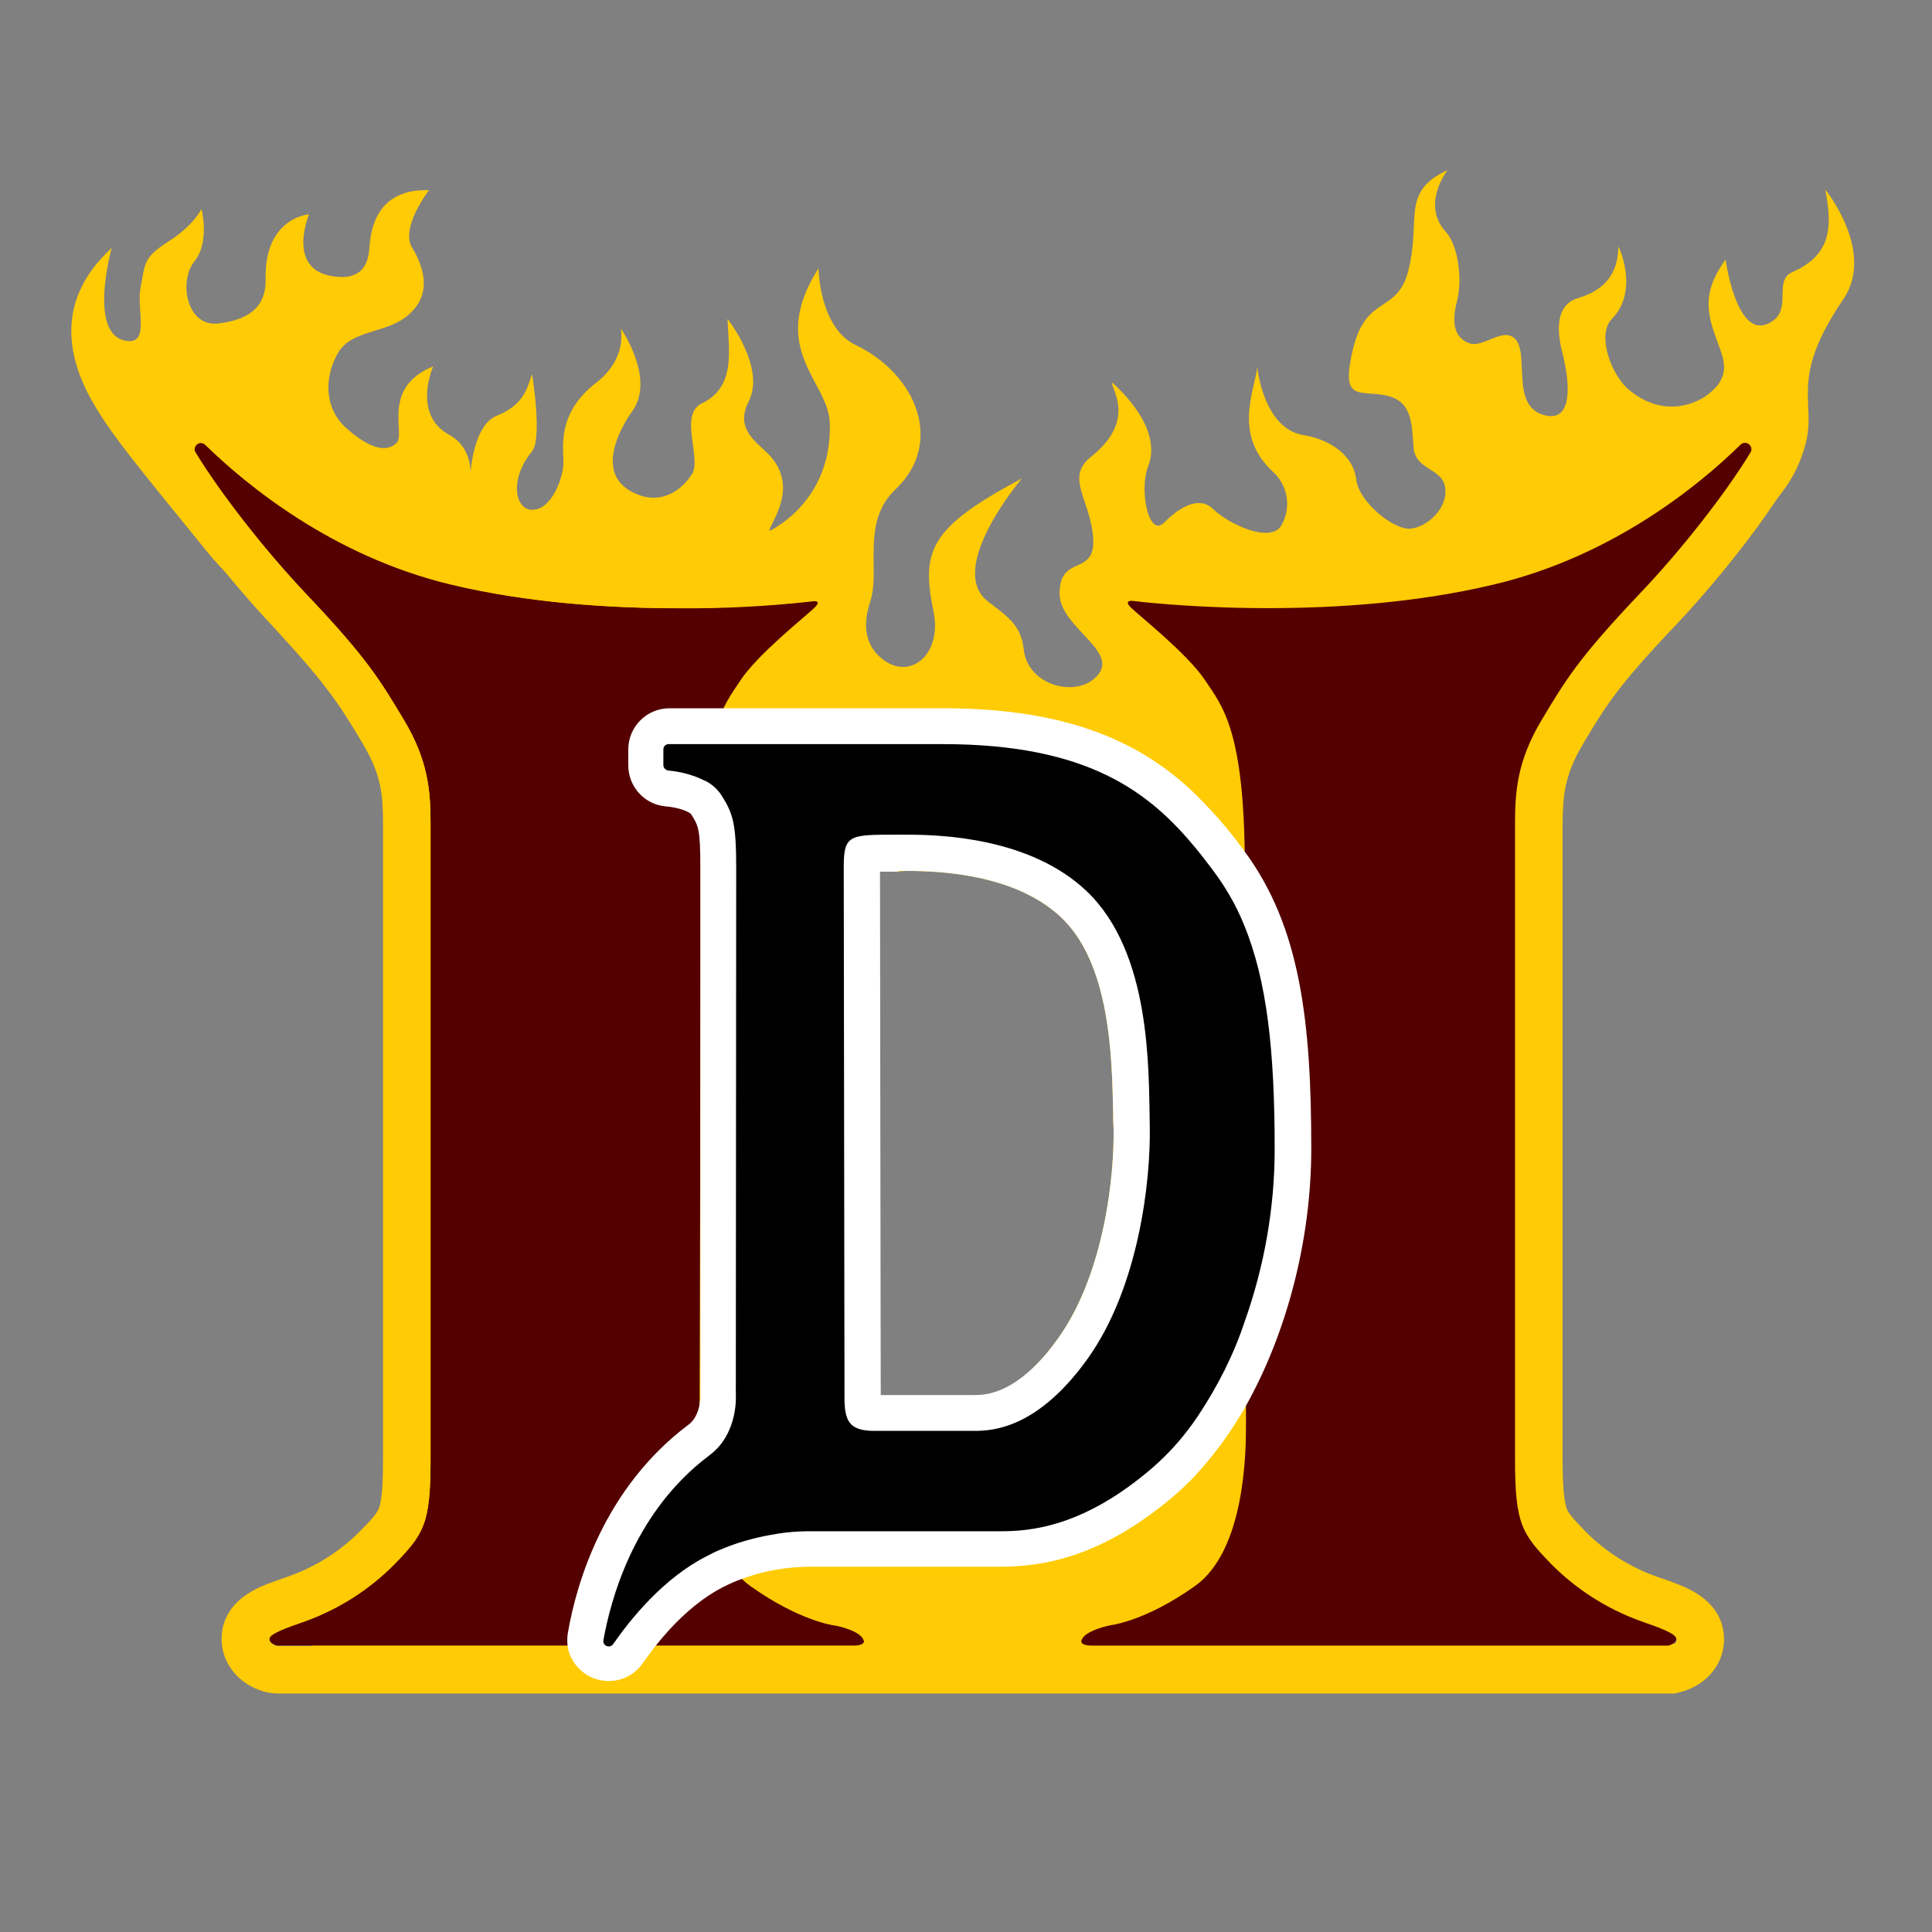
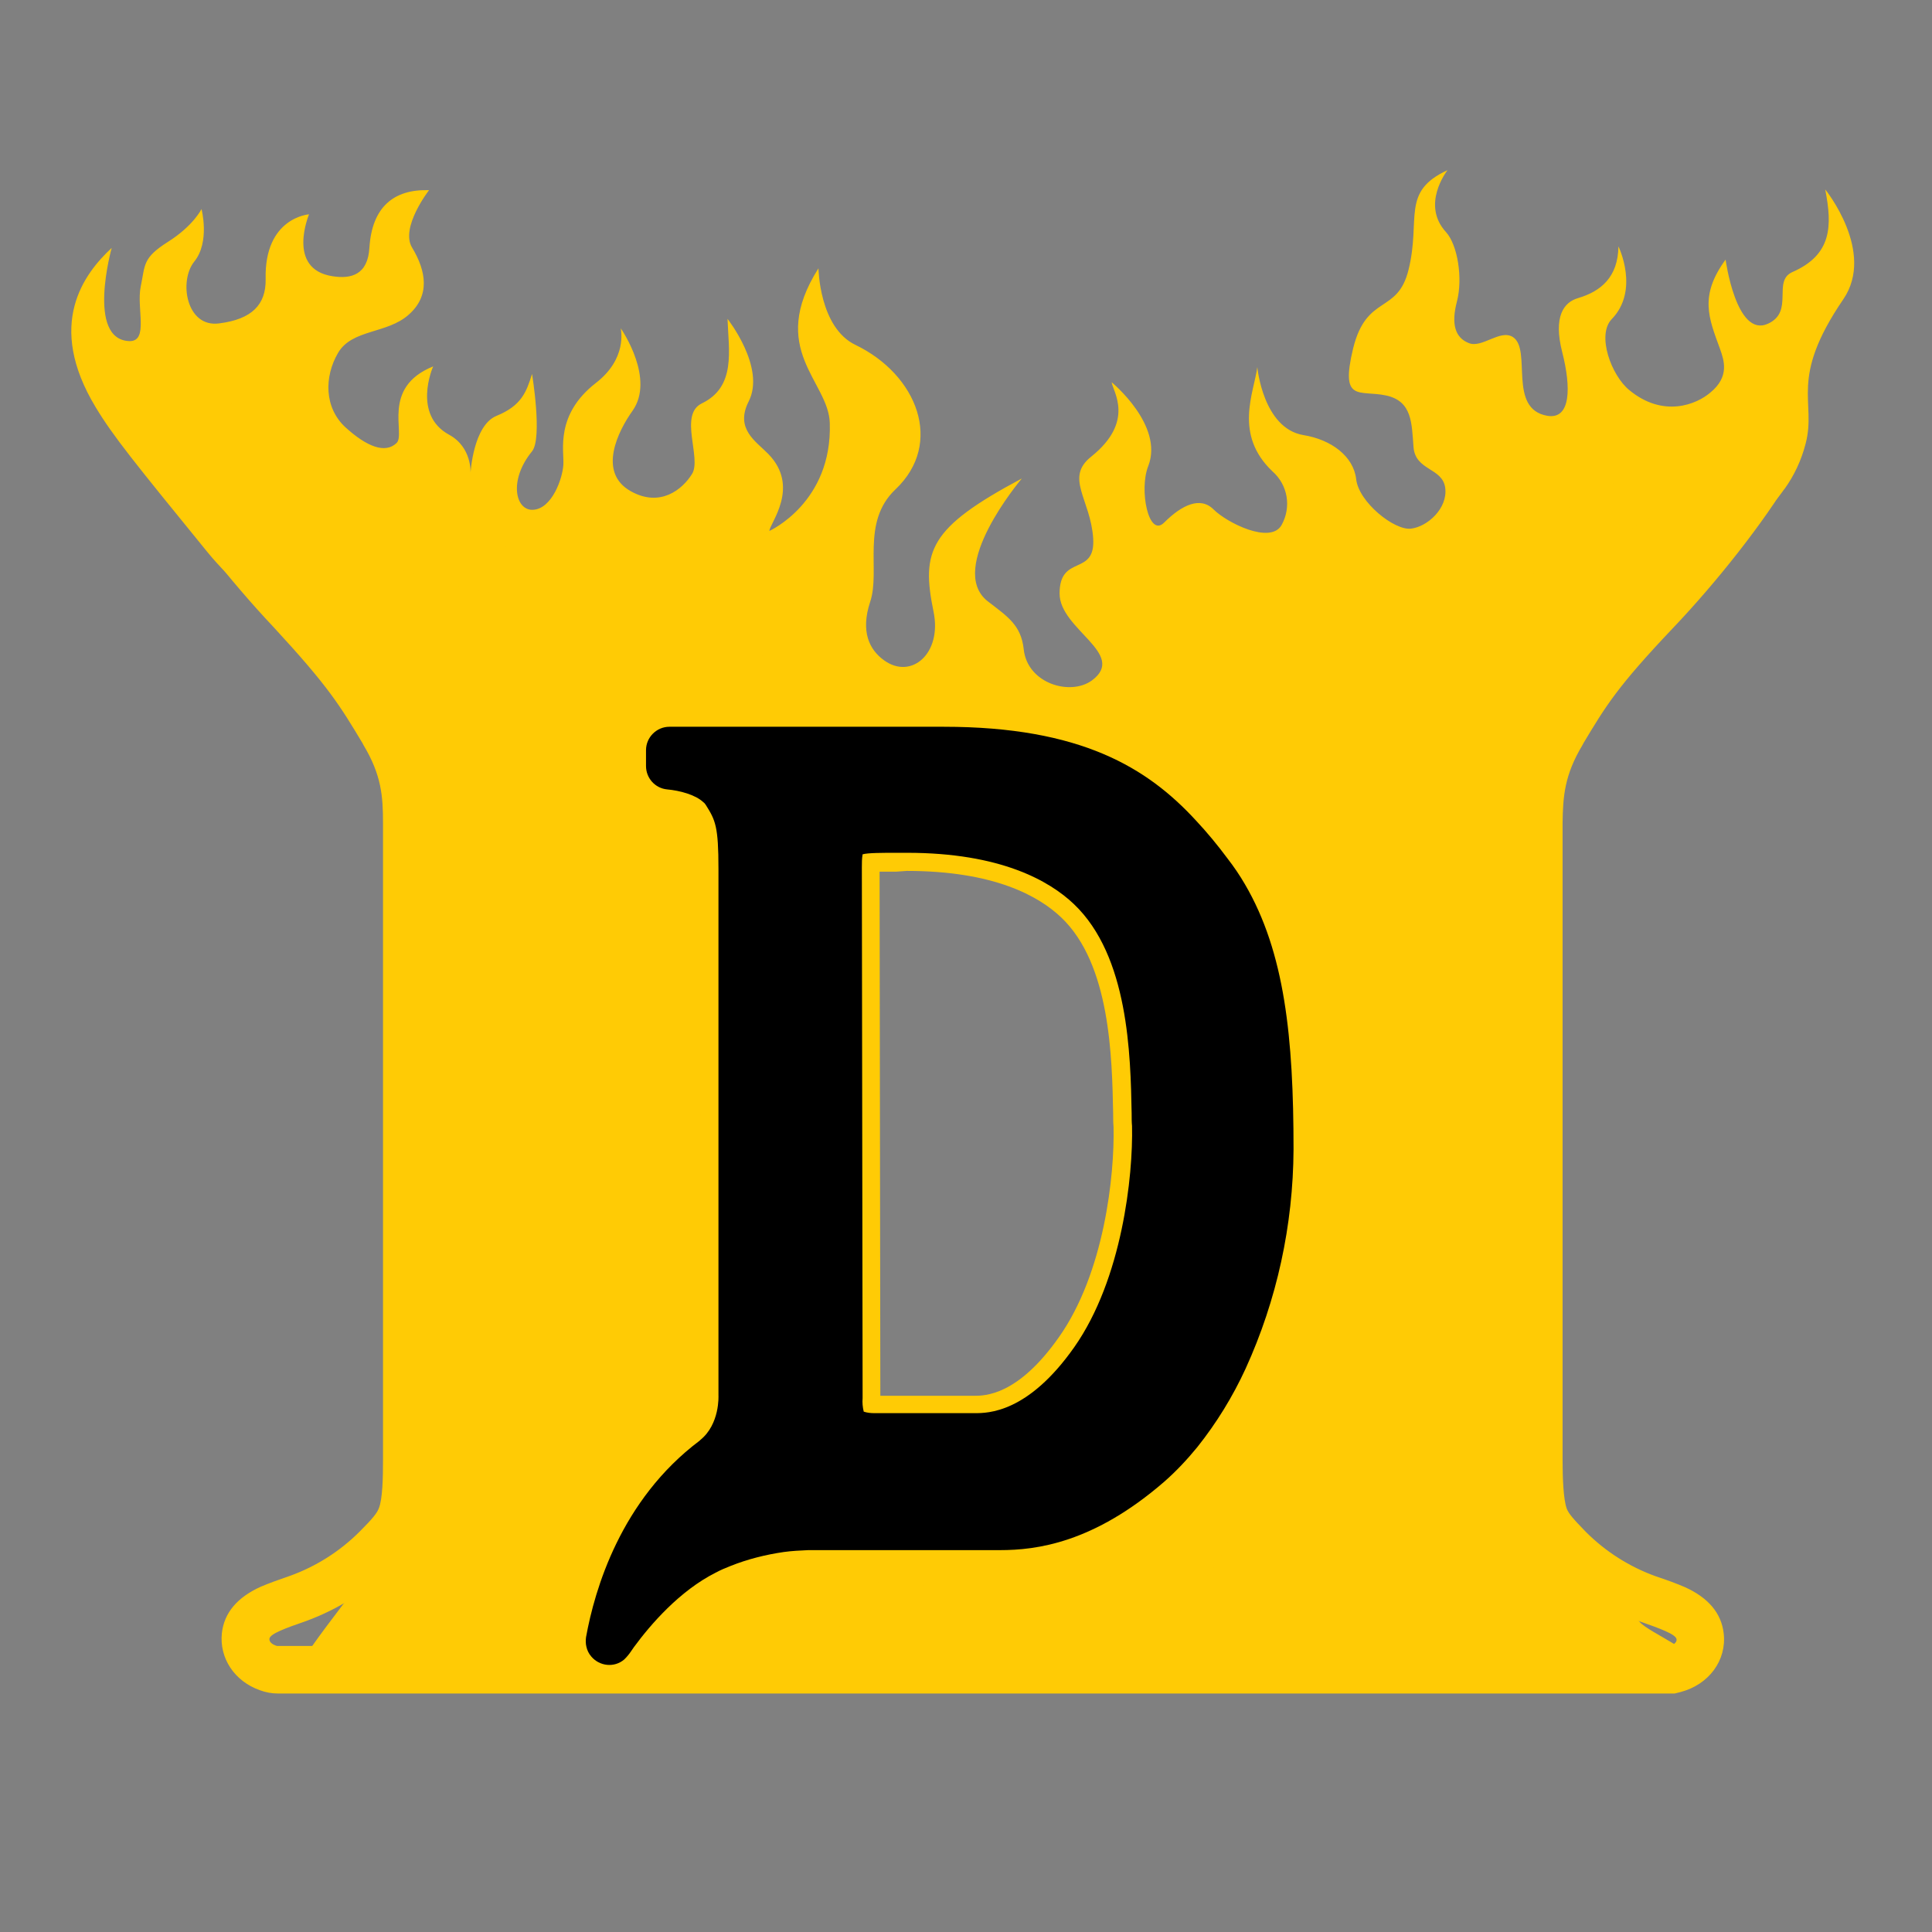
<svg xmlns="http://www.w3.org/2000/svg" version="1.1" id="Layer_1" x="0px" y="0px" viewBox="0 0 512 512" style="enable-background:new 0 0 512 512;" xml:space="preserve">
  <rect x="0" y="0" width="512" height="512" fill="#808080" stroke="none" />
  <style type="text/css">
	.st0{fill:#FFCB05;}
	.st1{fill:#540000;}
	.st2{fill:#FFFFFF;}
</style>
  <path class="st0" d="M483.7,50.2c1.9,9.7,1.8,17.3-8.7,21.9c-5.4,2.4,0.6,10.5-6.5,13.7c-8.4,3.8-11.2-17-11.2-17  c-7,9.6-4.5,15.4-1.5,23.6c1.1,3.1,2.6,7.4-2.5,11.6c-3.7,3.2-12.5,6.8-21.5-0.6c-4.8-3.9-8.7-14.6-4.7-18.8  c7.5-7.7,1.8-19.3,1.8-19.3c-0.1,8.1-4.6,11.9-10.7,13.7c-3.8,1.1-6.6,4.9-4.2,14.3s2.3,17.9-3.9,16.9c-10.7-1.8-4-17.6-9.2-20.9  c-3.4-2.1-8.2,3.1-11.7,1.6c-3.5-1.4-4.7-4.9-3.1-11c1.6-6.1,0.2-15-2.9-18.4c-6.6-7.2,0.1-16,0.4-16.4c-12.4,5.7-7,12.9-10.3,26.3  c-2.9,12-11.1,6.4-14.7,20.9c-3.5,14.5,1.6,11,8.7,12.5c7,1.5,6.8,7.4,7.3,13.7c0.5,6.3,7.7,5.4,8.4,10.8c0.7,5.4-4.7,10.3-9.1,10.8  c-4.4,0.5-13.8-7-14.5-13.1c-0.7-6.1-6.6-10.5-14-11.7c-10.7-1.8-12.2-18-12.2-18c-0.9,6.8-6.3,17.8,4,27.6  c4.1,3.6,5.1,9.5,2.4,14.3c-3,5.1-14.5-0.7-18-4.2c-3.5-3.5-8.4-1.2-13.1,3.5c-4.1,4.1-6.7-8.7-4.2-15c4.2-10.8-9.7-22.2-9.7-22.2  c0.3,2.4,6.3,10.3-5.4,19.7c-7.1,5.6-0.2,11.3,0.5,21.6c0.7,10.3-8.9,4.1-8.9,14.7c0,9.5,18,16,8.6,23c-5.7,4.2-17.1,0.9-18.1-8.2  c-0.7-6.5-4.3-8.7-9.6-12.8c-10.9-8.7,8.6-31.9,9.1-32.5c-24.6,13.1-26.7,19.2-23.4,35.3c2.3,11.1-5.9,18.1-13.1,12.9  c-3.9-2.8-6.3-7.6-3.7-15.5c2.8-8.3-2.5-21.1,6.7-29.8c12.9-12.2,5.8-30.4-10.6-38.3c-9.6-4.6-9.8-20.3-9.8-20.3  c-13.6,21.5,2.7,29.9,3,41c0.7,21.1-16,28.6-16,28.6c0-1.9,8.3-11.6-0.3-20.4c-3.2-3.3-8.9-6.6-5.2-13.9c4.6-9-5.6-21.9-5.6-21.9  c0.3,8.4,2.3,18-6.8,22.4c-6.2,3,0,14.5-2.6,18.7c-2.6,4.2-8.5,8.9-16.2,4.6c-9-5-3.3-16.1,0.4-21.3c6-8.4-2.6-21.2-3.1-21.9  c0.1,0.6,1.7,8.1-6.6,14.5c-10.8,8.4-8.4,17.9-8.6,21.6c-0.2,3.7-3,11.7-8,12c-4.7,0.3-6.6-7.8-0.3-15.5c2.8-3.5,0-20.5,0-20.5  c-1.5,4.8-2.8,8.4-9.4,11.1c-6.2,2.5-6.9,15.1-6.9,15.1s0.4-6.8-5.7-10.1c-9.7-5.3-4.4-17.7-4.2-18.1c-13.9,5.6-7.2,17.9-9.7,20.3  c-3,2.9-7.9,1-13.6-4.2c-5.6-5.2-5.6-13.4-1.9-19.7s13-5,18.7-10.1c5.7-5,4.7-11.5,0.9-17.8c-3.2-5.3,4.5-15.2,4.5-15.2  c-9.4-0.3-15.1,4.5-15.8,15.2c-0.4,7.2-4.8,8.4-9.8,7.6c-12.3-1.9-6.2-16.4-6.2-16.4S70,57.6,70.4,74c0.1,6.7-3.6,10.6-12.3,11.7  c-8.7,1.2-10.8-11.2-6.6-16.4s1.9-13.9,1.9-13.9s-2.1,4.4-8.9,8.7s-6,6.1-7.2,11.8s2.2,14.6-3,14.5c-11.5-0.4-4.7-24.7-4.7-24.7  c-7.3,6.8-17.6,20.2-4.2,42.3c4.6,7.6,10.1,14.4,29.4,38.1l0,0c7.2,8.9,16.2,15.4,21.1,19.2c4.9,3.7,23.9,27.8,26.4,31.4  c2.5,3.5,9.3,14.6,6.2,20.7c-3,6.1-0.1,179.1-1.5,184.3c-1.1,4.1-9.1,14.4-16.1,23.5l0,0c-3.2,4.2-6.2,8.2-8.3,11.2  c-2.4,3.4-3.5,5.6-2.3,5.6c4.4-0.2,18.7,3.3,30.9,0.7c2.5-0.5,18.3-0.7,41.7-0.7c5.3,0,10.9,0,16.9,0c95.4,0.2,273.6,2.6,277.6,0.6  c3.5-1.7,0.3-4.3-3.7-6.9c-3.6-2.2-7.9-4.4-9.1-5.8c-2.6-3-18.6-22.2-24.3-23.8c-8-2.2-0.1-182.5-0.4-193.4  c-0.1-4.2,2.6-10.8,4.2-15.5c1.7-4.7,39.3-44.9,45.9-52.8c4.1-4.9,8.9-9.2,12.8-14.7c0,0,0.1-0.1,0.1-0.1c2.6-3.6,4.5-7.7,5.6-12  c3-11.3-4.6-16.9,10-38.3C497.1,66.7,483.7,50.2,483.7,50.2z M240.3,230.8c23.2,0,35,6.7,40.9,12.3c13.1,12.4,13.5,37.2,13.8,52.1  c0,1.2,0,2.3,0.1,3.4c0.3,12.7-2.4,38.7-14.5,55.8c-10.9,15.5-19.6,15.5-22.5,15.5h-24.8c0-11.9-0.2-127.5-0.2-138.9  c1.4,0,2.9,0,4.4,0L240.3,230.8L240.3,230.8z" />
-   <path class="st1" d="M51.8,119.9c-0.5-0.8-0.2-1.8,0.6-2.3c0.6-0.4,1.4-0.3,2,0.2c11,10.8,33.8,29.5,65,37  c45.1,10.9,95.5,4.5,95.5,4.5s3.4-0.6,0.9,1.8s-14.9,12.2-19.5,19.1c-4.5,6.9-10.6,13.2-10.6,50.2s-0.3,140-0.3,147.3  s0.3,33.2,13.5,42.6c12.7,9,21.6,10.3,22.3,10.4h0.1c0.7,0.1,6.6,1.4,7.5,3.8c0,0,1.1,1.6-2.8,1.6H73.7c-0.2,0-0.4,0-0.6-0.1  c-0.6-0.2-1.8-0.8-1.7-1.8c0.1-1.3,4.2-2.8,9.7-4.7c8.7-3.2,16.6-8.2,23.2-14.8c8-8.2,9.8-10.8,9.8-27.9V218.1  c0-8.3-0.6-16.5-7-27.2s-9.8-16.4-25.6-33.1C70.1,145.8,58.3,130.6,51.8,119.9z" />
  <path class="st0" d="M419.4,197.4l0.2-0.4c6-10,9-15,23.7-30.5c11.9-12.5,24.2-28.2,31.3-40.1c4.1-6.8,1.9-15.6-4.8-19.7  c-5.6-3.4-12.7-2.6-17.4,2c-9.9,9.7-30.7,26.9-59.1,33.8c-16.6,4-35.9,6-57.5,6c-11.1,0-22.3-0.5-33.3-1.7c-0.8-0.1-1.7-0.2-2.5-0.2  c-5.5-0.1-10.6,3.2-12.7,8.3c-0.8,2-2.9,8.9,3.8,15.4c0.9,0.8,2.1,1.9,3.8,3.3c3.4,3,11.5,9.9,14,13.7c0.3,0.5,0.7,1,1,1.5  c3.5,5.2,7.5,11,7.5,41.8c0,25.6,0.1,83.5,0.2,118.1c0,15.7,0.1,27,0.1,29.2c0,19.5-4.2,29.5-8.1,32.2c-9.1,6.5-15.6,7.9-16.6,8.1  l-0.7,0.1l-0.3,0.1c-3.6,0.7-7,2-10.2,3.8c-30.8-1.7-53.6-2.9-57.6-3.8c-0.3-0.1-0.7-0.1-1.1-0.2c-0.4-0.1-7.1-1.3-16.7-8.1  c-3.9-2.8-8.1-12.7-8.1-32.2c0-2.2,0-13.5,0.1-29.2c0.1-34.6,0.2-92.5,0.2-118.1c0-30.7,4-36.6,7.5-41.8c0.3-0.5,0.7-1,1-1.5  c2.5-3.8,16.9-16.2,17.7-17c6.7-6.5,4.6-13.4,3.8-15.4c-2.1-5.1-7.1-8.4-12.7-8.3c-0.8,0-1.7,0.1-2.5,0.2  c-11.1,1.2-22.2,1.7-33.3,1.7c-21.6,0-40.9-2-57.5-6c-28.4-6.8-49.2-24.1-59.1-33.8c-2.7-2.6-6.2-4.1-10-4.1l0,0  c-7.9,0-14.3,6.4-14.3,14.3c0,2.6,0.7,5.2,2.1,7.4c7.2,11.8,19.5,27.5,31.3,40C87.1,182,90.1,187,96.1,197l0.2,0.4  c4.8,8,5.2,13.6,5.2,20.7v168.8c0,4.7-0.1,10.3-1.1,12.8c-0.5,1.3-1.6,2.7-5.1,6.2c-5.2,5.2-11.5,9.2-18.4,11.7  c-3.2,1.1-5.7,2-7.8,2.9c-6.2,2.8-9.7,6.9-10.3,12.3c-0.7,6.6,3.3,12.7,10,15.1c1.6,0.6,3.2,0.9,4.9,0.9h370.1l1.6-0.4  c7.5-2,12.2-8.4,11.4-15.5c-0.6-5.4-4.1-9.5-10.3-12.3c-2.1-0.9-4.5-1.8-7.8-2.9c-6.9-2.5-13.2-6.5-18.4-11.7  c-3.5-3.6-4.6-4.9-5.1-6.2c-0.9-2.5-1.1-8.2-1.1-12.8V218.1C414.2,211,414.6,205.4,419.4,197.4z M226.2,436.2H73.7  c-0.2,0-0.4,0-0.6-0.1c-0.6-0.2-1.8-0.8-1.7-1.8c0.1-1.3,4.2-2.8,9.7-4.7c8.7-3.2,16.6-8.2,23.2-14.8c8-8.2,9.8-10.8,9.8-27.9V218.1  c0-8.4-0.6-16.5-7-27.2s-9.8-16.4-25.6-33.1c-11.4-12-23.2-27.2-29.7-37.9c-0.5-0.8-0.2-1.8,0.6-2.3c0.3-0.2,0.6-0.2,0.9-0.2  c0.4,0,0.8,0.2,1.1,0.5c11,10.7,33.8,29.5,65,37c20.8,5,42.8,6.3,60.5,6.3c11.7,0.1,23.4-0.5,35.1-1.8c0.3,0,0.5-0.1,0.8-0.1  c0.8,0,1.8,0.3,0.1,1.9c-2.5,2.4-14.9,12.2-19.5,19.1c-4.5,6.9-10.6,13.2-10.6,50.2s-0.3,140-0.3,147.3s0.3,33.2,13.5,42.6  c12.7,9,21.6,10.3,22.3,10.4h0.1c0.7,0.1,6.6,1.4,7.5,3.8C228.9,434.6,230,436.2,226.2,436.2L226.2,436.2z M411.4,414.9  c6.6,6.5,14.5,11.6,23.2,14.8c5.4,1.9,9.5,3.4,9.7,4.7c0.2,1.3-2,1.9-2,1.9h-91.4c0.2-2.5-0.2-5-1.4-7.2c-0.9-1.9-17.3-3.6-38.3-5  c1.7-1.1,3.6-2.2,5.5-3.6c13.2-9.4,13.5-35.3,13.5-42.6c0-7.3-0.3-110.3-0.3-147.3s-6-43.3-10.6-50.2c-4.6-6.9-17-16.7-19.5-19.1  c-1.7-1.6-0.7-1.9,0.1-1.9c0.3,0,0.5,0,0.8,0.1c11.6,1.3,23.4,1.9,35.1,1.8c17.6,0,39.6-1.4,60.5-6.3c31.3-7.5,54-26.3,65-37  c0.3-0.3,0.7-0.5,1.1-0.5c0.9,0,1.7,0.7,1.7,1.7c0,0.3-0.1,0.6-0.2,0.9c-6.5,10.7-18.3,25.9-29.7,37.9  c-15.8,16.7-19.2,22.4-25.6,33.1c-6.4,10.7-7,18.9-7,27.2v168.8C401.5,404,403.3,406.7,411.4,414.9z" />
-   <path class="st1" d="M463.9,119.9c0.5-0.8,0.2-1.8-0.6-2.3c-0.6-0.4-1.4-0.3-2,0.2c-11,10.8-33.8,29.5-65,37  c-45.1,10.9-95.6,4.5-95.6,4.5s-3.4-0.6-0.9,1.8c2.5,2.4,14.9,12.2,19.5,19.1s10.6,13.2,10.6,50.2s0.3,140,0.3,147.3  s-0.3,33.2-13.5,42.6c-13.2,9.4-22.4,10.4-22.4,10.4s-6.6,1.3-7.6,3.8c0,0-1.1,1.6,2.8,1.6h152.7c0,0,2.2-0.6,2-1.9  s-4.2-2.8-9.7-4.7c-8.7-3.2-16.6-8.2-23.2-14.8c-8-8.2-9.8-10.8-9.8-27.9V218.1c0-8.3,0.6-16.5,7-27.2s9.8-16.4,25.6-33.1  C445.6,145.8,457.4,130.6,463.9,119.9z" />
  <path d="M329.9,234.3c-1.4-2.4-2.9-4.6-4.6-6.8c-2.6-3.5-5.4-6.9-8.4-10.1c-12.8-13.9-30.4-24.8-66.8-24.8h-72.7  c-3.4,0-6.2,2.8-6.2,6.2v4.2c0,3.2,2.4,5.9,5.6,6.2c3.3,0.3,7.5,1.4,9.6,3.4c0.3,0.2,0.5,0.5,0.7,0.8c2.5,4,3.3,5.6,3.3,16.9v139.5  c0,0.1,0.4,7.6-4.8,11.8l-0.2,0.2c-20.9,15.7-27.8,39.4-30.1,52.1c-0.1,0.8-0.1,1.7,0.1,2.5c0.2,0.9,0.6,1.8,1.3,2.6  c2.2,2.6,6.1,3,8.7,0.8c0.4-0.4,0.8-0.8,1.1-1.2c0.5-0.6,1-1.4,1.5-2.1c4.4-6,12.1-14.9,21.6-19.7c1.3-0.7,2.7-1.3,4-1.8  c4.5-1.8,9.3-3,14.1-3.7c2.2-0.3,4.3-0.4,6.5-0.5c0.6,0,1.1,0,1.2,0H265c9.7,0,24.8-1.9,43.5-18.1c3.2-2.8,6.1-5.9,8.8-9.2  c5.1-6.4,9.4-13.4,12.8-20.8c8.3-18.2,12.6-38,12.7-58.1C342.8,275,340.5,252.4,329.9,234.3z M228.9,374.1c-0.3-1.2-0.4-2.4-0.3-3.6  c0-5.9-0.2-139.2-0.2-140.6c0-1.2,0-2.4,0.2-3.5c1.4-0.4,5.3-0.4,9-0.4h2.8c24.7,0,37.7,7.4,44.2,13.6c14.5,13.8,15,39.9,15.3,55.5  c0,1.2,0,2.3,0.1,3.3c0.3,13.2-2.6,40.5-15.3,58.6c-12.3,17.5-22.9,17.5-26.4,17.5h-26.5C230.7,374.5,229.8,374.4,228.9,374.1z" />
-   <path class="st2" d="M329.8,225.6c-0.2-0.3-0.5-0.7-0.8-1.1c-3.8-5.2-8.1-10-12.7-14.5c-13.2-12.5-31.9-22.3-66.2-22.3h-72.7  c-6,0-10.9,4.9-10.9,10.9v4.2c0,5.7,4.3,10.4,9.9,10.9c3.8,0.3,6.2,1.5,6.7,2c2,3.1,2.5,4,2.5,14.4v139.6v0.1c0,0.5,0,1.1-0.1,1.6  c-0.2,1.8-0.9,4.6-3.1,6.2c-22.2,16.7-29.6,41.7-31.9,55.1c-0.2,1.1-0.2,2.2-0.1,3.3c0.2,2,1.1,3.9,2.4,5.5l0.1,0.1  c3.9,4.6,10.8,5.2,15.4,1.4c0.5-0.4,1-0.9,1.4-1.4c0.2-0.2,0.4-0.5,0.5-0.7c1-1.4,2.2-3,3.6-4.8c4.2-5.3,10.4-11.7,17.8-15.5  c1.6-0.8,3.3-1.6,5.1-2.2c5.6-2.1,11.5-3.1,17.4-3.2h0.9h0.6h49.4c10.5,0,26.7-2,46.6-19.2c1.7-1.5,3.4-3.1,5-4.8  c5.2-5.6,9.7-11.8,13.5-18.5c10.8-19.2,17.4-43.9,17.4-68.3C347.5,270.7,344.6,245.6,329.8,225.6z M317.5,375.2  c-3.4,5.1-7.4,9.7-12,13.7c-18.3,15.8-32.4,16.9-40.4,16.9h-49.5c-0.1,0-0.6,0-1.4,0c-3.6,0-7.1,0.4-10.7,1.1  c-4.2,0.8-8.4,2-12.4,3.7c-1.3,0.5-2.5,1.1-3.8,1.8c-11.5,5.8-20.3,16.8-24.8,23.3c-0.2,0.3-0.5,0.5-0.9,0.6h-0.2h-0.3  c-0.8-0.1-1.3-0.8-1.2-1.6c0,0,0,0,0,0c2-11.1,7.9-32.5,25.9-47.3c0.8-0.6,1.5-1.2,2.3-1.8c7.7-5.8,6.9-16.1,6.9-16.1V230.1  c0-11.8-0.8-14.5-4-19.5c-1.1-1.6-2.5-2.8-4.2-3.7c-3-1.5-6.3-2.4-9.7-2.7c-0.7-0.1-1.3-0.7-1.3-1.4v-4.2c0-0.8,0.6-1.4,1.4-1.4l0,0  h72.7c38.6,0,54.8,12.8,67,27.6c1.5,1.8,2.9,3.7,4.3,5.5c3.4,4.5,6.3,9.4,8.4,14.6c6.2,14.9,8.2,33.7,8.2,59.6  c0,15.5-2.7,30.9-7.9,45.6C327,358.9,322.7,367.4,317.5,375.2z M287.8,236.1c-14.9-14.1-38.4-14.9-47.5-14.9h-2.8  c-12.4,0-13.9,0-13.9,8.6c0,0,0.2,134.7,0.2,140.6c0,5.9,1.1,8.7,7.8,8.7h26.5c5,0,17-0.7,30.3-19.5c13.2-18.8,16.5-46.4,16.2-61.5  C304.2,283.2,305,252.4,287.8,236.1z M258.2,369.7h-24.8c0-11.9-0.2-127.5-0.2-138.9c1.4,0,2.9,0,4.4,0h2.8c23.2,0,35,6.7,40.9,12.3  c13.1,12.4,13.5,37.2,13.8,52c0,1.2,0,2.3,0.1,3.4c0.3,12.7-2.4,38.7-14.5,55.8C269.8,369.7,261,369.7,258.2,369.7z M304.6,298.2  c-0.3-15,0.4-45.8-16.8-62.1c-14.9-14.1-38.4-14.9-47.5-14.9h-2.8c-12.4,0-13.9,0-13.9,8.6c0,0,0.2,134.7,0.2,140.6  c0,5.9,1.1,8.7,7.8,8.7h26.5c5,0,17-0.7,30.3-19.5C301.6,340.9,305,313.2,304.6,298.2z M258.2,369.7h-24.8  c0-11.9-0.2-127.5-0.2-138.9c1.4,0,2.9,0,4.4,0h2.8c23.2,0,35,6.7,40.9,12.3c13.1,12.4,13.5,37.2,13.8,52c0,1.2,0,2.3,0.1,3.4  c0.3,12.7-2.4,38.7-14.5,55.8C269.8,369.7,261,369.7,258.2,369.7z M317.5,375.2c-3.4,5.1-7.4,9.7-12,13.7  c-18.3,15.8-32.4,16.9-40.4,16.9h-49.5c-0.1,0-0.6,0-1.4,0c-3.6,0-7.1,0.4-10.7,1.1c0.7,1.3,1.6,2.4,2.8,3.2  c0.5,0.3,0.9,0.6,1.4,0.9c2.2-0.3,4.3-0.4,6.5-0.5c0.6,0,1.1,0,1.2,0h49.6c9.7,0,24.8-1.9,43.5-18.1c3.2-2.8,6.1-5.9,8.8-9.2  c0.1-1.8,0.1-3.6,0.1-5.5C317.5,377.4,317.5,376.5,317.5,375.2L317.5,375.2z M231.7,379.2h26.5c5,0,17-0.7,30.3-19.5  c13.2-18.8,16.5-46.4,16.2-61.5c-0.3-15,0.4-45.8-16.8-62.1c-14.9-14.1-38.4-14.9-47.5-14.9h-2.8c-12.4,0-13.9,0-13.9,8.6  c0,0,0.2,134.7,0.2,140.6C223.8,376.4,224.9,379.2,231.7,379.2L231.7,379.2z M238.7,230.8h1.6c23.2,0,35,6.7,40.9,12.3  c13.1,12.4,13.5,37.2,13.8,52.1c0,1.2,0,2.3,0.1,3.4c0.3,12.7-2.4,38.7-14.5,55.8c-10.9,15.5-19.6,15.5-22.5,15.5h-24.8  c0-11.9-0.2-127.5-0.2-138.9c1.4,0,2.9,0,4.4,0L238.7,230.8z M195.1,230.1c0-11.8-0.8-14.5-4-19.5c-1.1-1.6-2.5-2.8-4.2-3.7  c-0.2,1.7-0.4,3.5-0.5,5.4c-0.4,5-0.6,11-0.6,18.1c0,23.7-0.1,74.5-0.2,109.9v29.4v0.1c0,0.5,0,1.1-0.1,1.6c0,3.2,0,5.4,0,6.3  c0,0.9,0,2.1,0,3.6c0,1.7,0.1,3.7,0.3,5.8c0.8-0.6,1.5-1.2,2.3-1.8c7.7-5.8,6.9-16.1,6.9-16.1L195.1,230.1z" />
</svg>